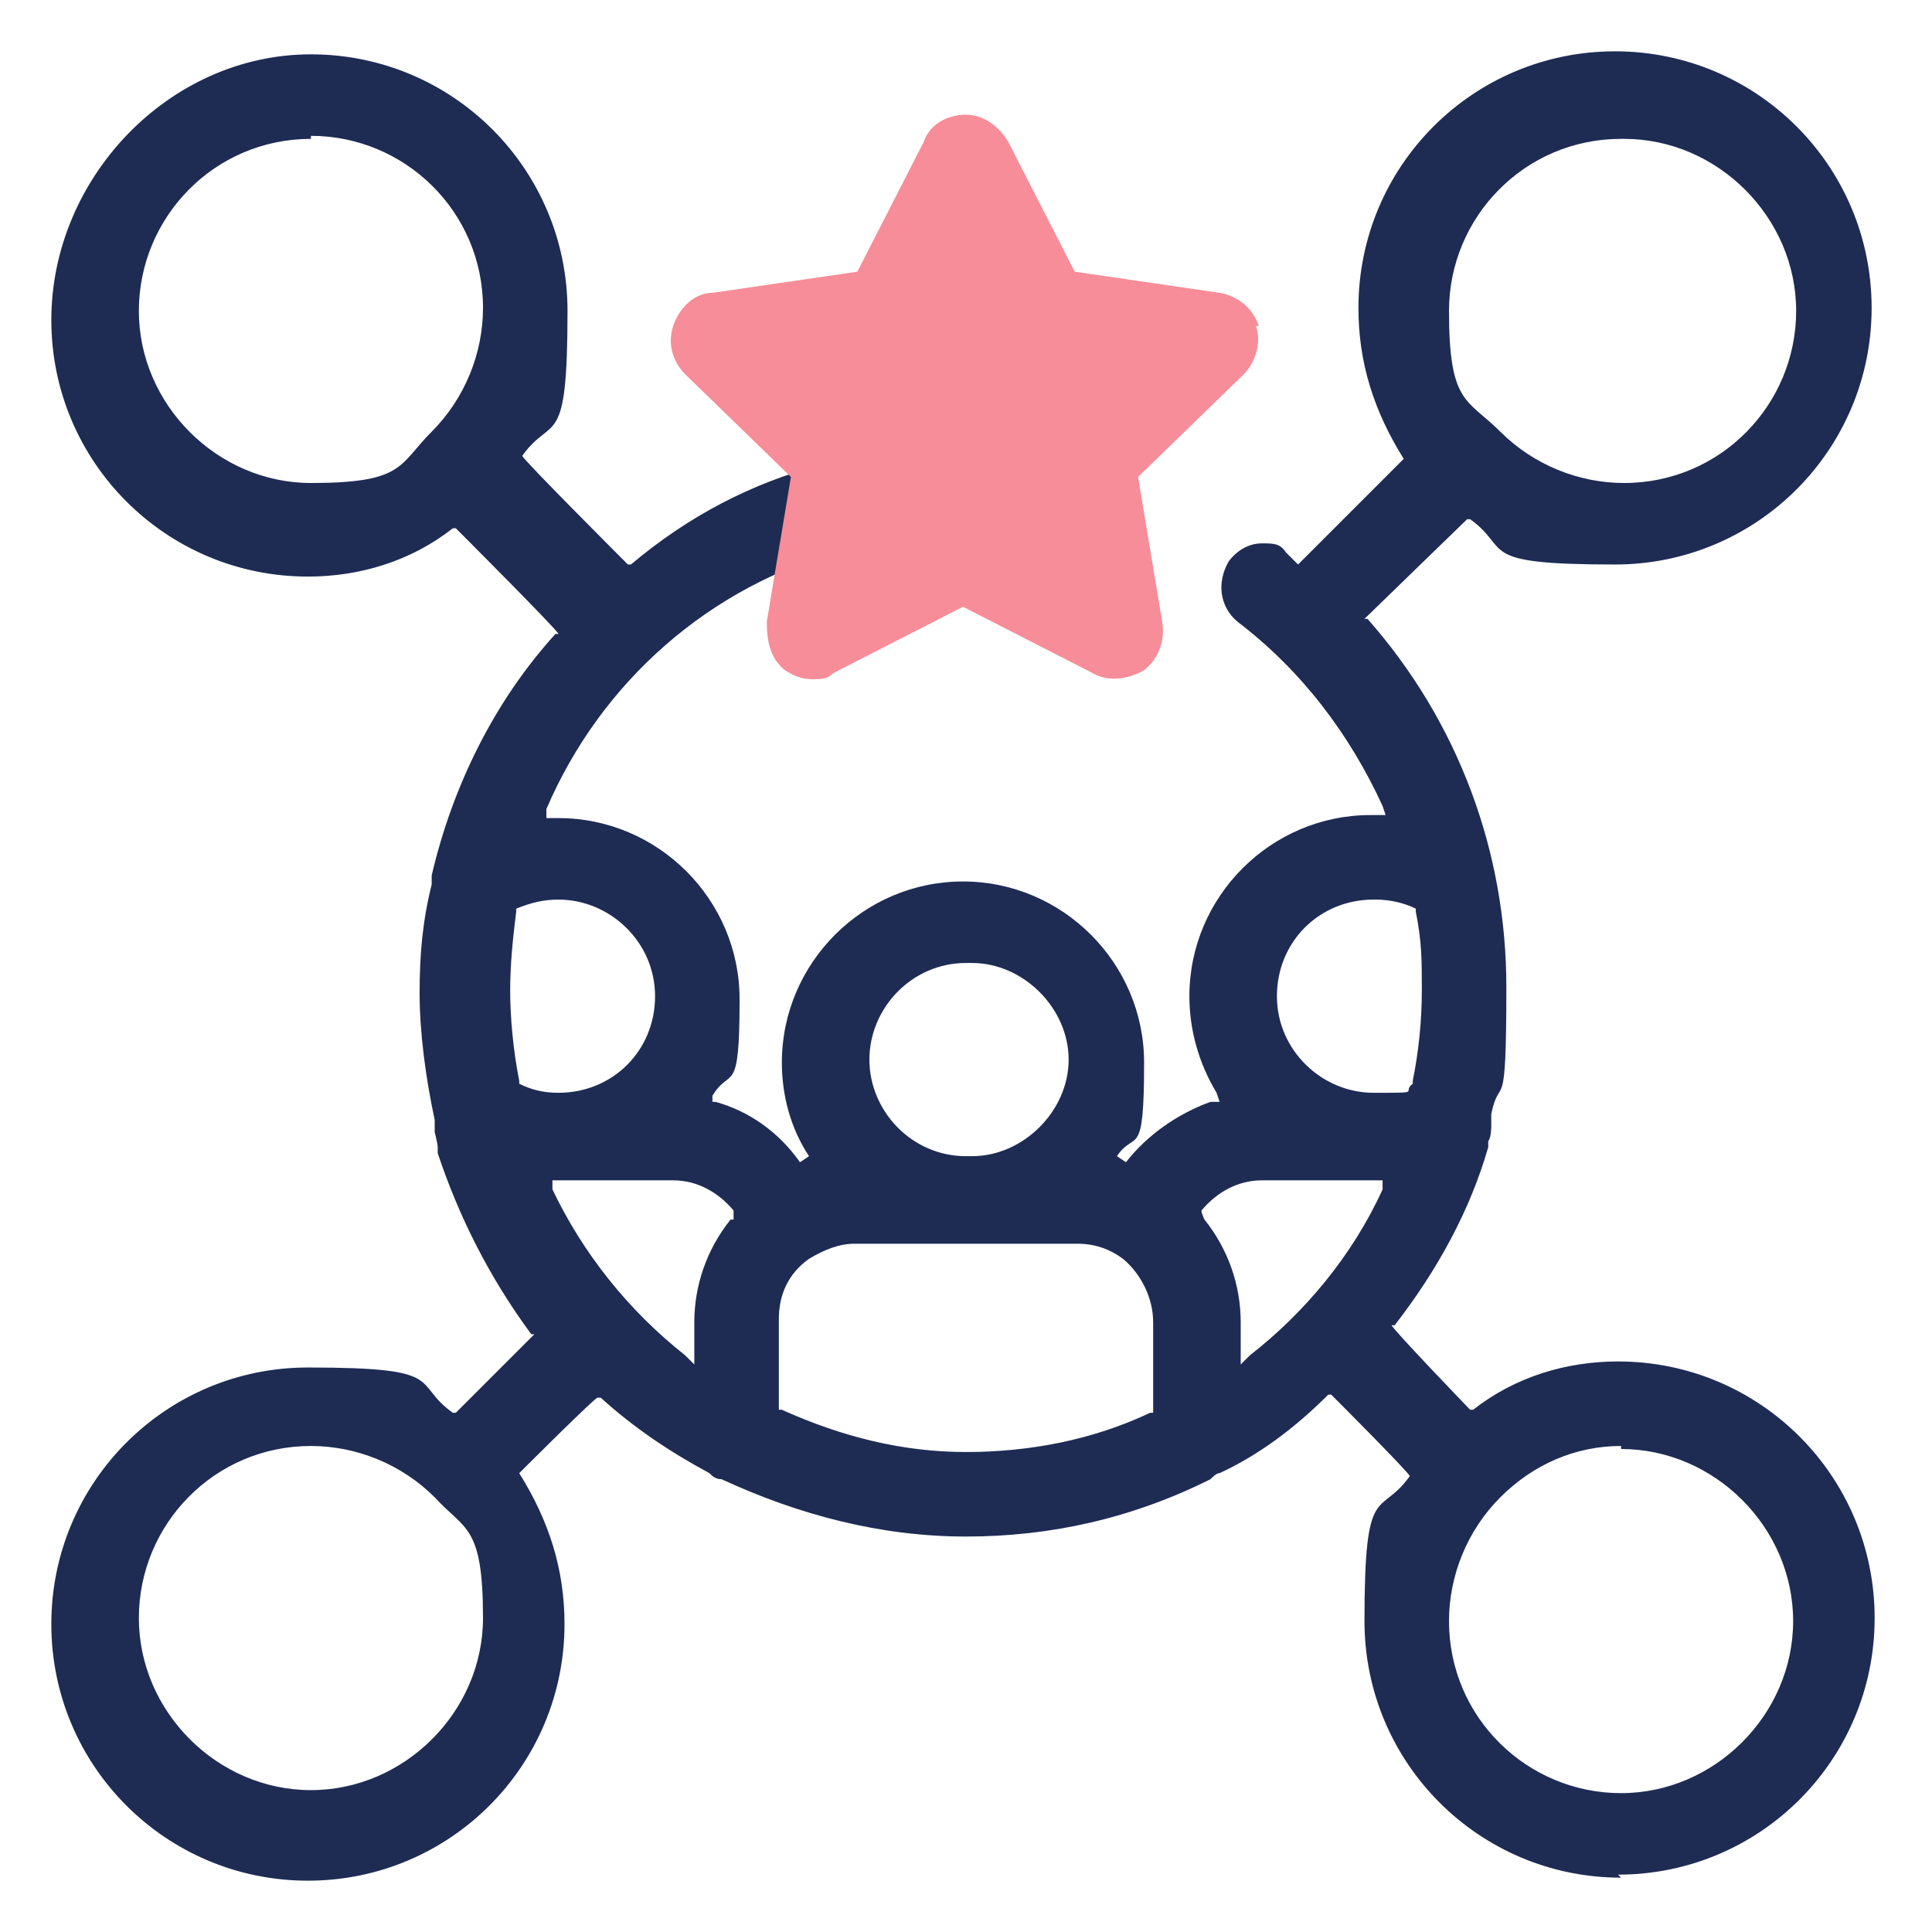
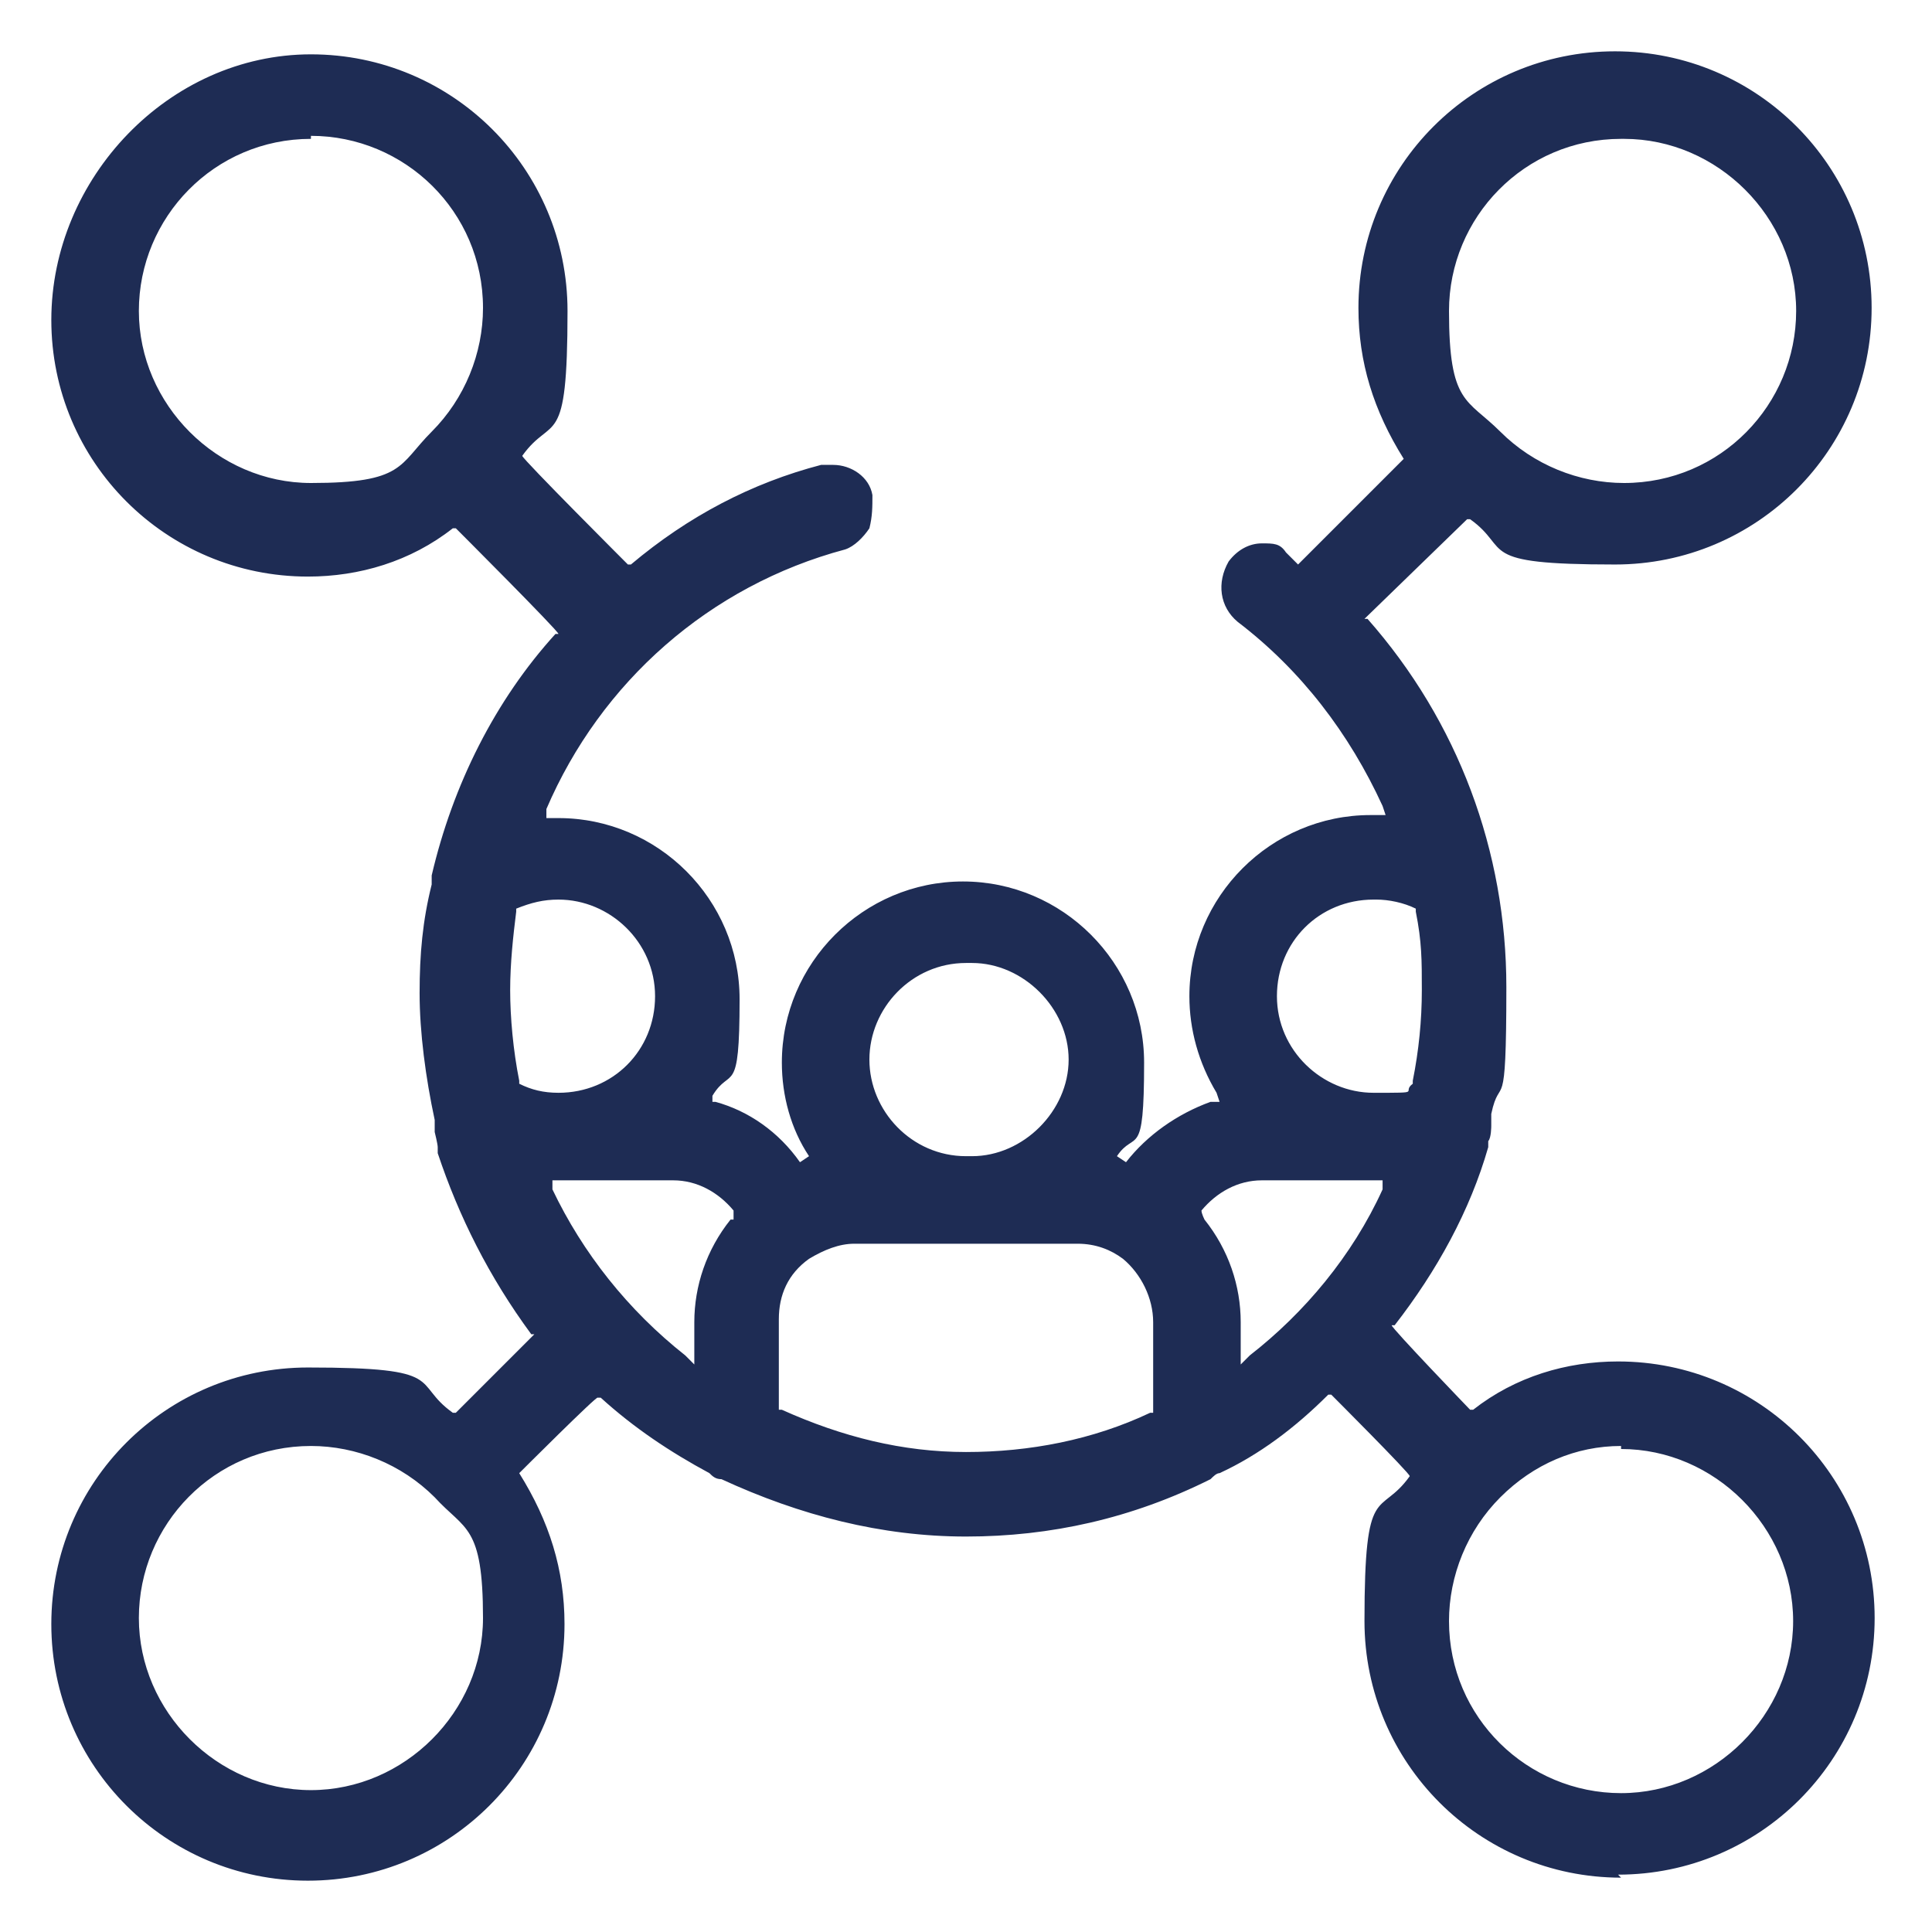
<svg xmlns="http://www.w3.org/2000/svg" id="Layer_1" width="64" height="64" viewBox="0 0 64 64">
  <defs>
    <style>      .st0 {        fill: #1e2c54;      }      .st1 {        fill: #f78d98;      }    </style>
  </defs>
  <path class="st0" d="M53.7,62.2c-4.7,0-8.5-3.8-8.5-8.5s.5-3.4,1.5-4.8h0c0-.1-2.6-2.7-2.6-2.7h-.1c-1.1,1.1-2.3,2-3.6,2.6-.1,0-.2.1-.3.2-2.6,1.3-5.3,1.9-8.1,1.9s-5.5-.7-8.1-1.9c-.2,0-.3-.1-.4-.2-1.3-.7-2.5-1.5-3.6-2.5h-.1c0-.1-2.6,2.5-2.6,2.5h0c1,1.6,1.5,3.2,1.5,5,0,4.7-3.8,8.5-8.5,8.5s-8.5-3.8-8.5-8.5,3.8-8.5,8.5-8.5,3.4.5,4.8,1.5h.1c0,0,2.6-2.6,2.6-2.6h-.1c-1.4-1.9-2.4-3.9-3.1-6,0,0,0-.1,0-.2,0-.1-.1-.5-.1-.5,0-.1,0-.2,0-.4-.3-1.4-.5-2.9-.5-4.2s.1-2.4.4-3.6c0-.1,0-.2,0-.3.7-3,2.1-5.8,4.1-8h.1c0-.1-3.4-3.5-3.4-3.5h-.1c-1.4,1.1-3.1,1.6-4.8,1.6-4.7,0-8.5-3.8-8.5-8.5S5.6,1.8,10.3,1.8s8.5,3.8,8.5,8.5-.5,3.4-1.5,4.8h0c0,.1,3.5,3.6,3.5,3.6h.1c1.9-1.6,4-2.7,6.3-3.3.1,0,.2,0,.4,0,.6,0,1.2.4,1.3,1,0,.4,0,.7-.1,1.1-.2.3-.5.6-.8.7-4.5,1.2-8.1,4.4-9.9,8.6v.3c-.1,0,.2,0,.2,0,0,0,.2,0,.2,0,3.3,0,6,2.7,6,6s-.3,2.2-.9,3.2v.2c-.1,0,.1,0,.1,0,1.1.3,2.1,1,2.8,2l.3-.2c-.6-.9-.9-2-.9-3.1,0-3.3,2.7-6,6-6s6,2.7,6,6-.3,2.2-.9,3.1l.3.2c.7-.9,1.7-1.6,2.8-2h.3c0,0-.1-.3-.1-.3-.6-1-.9-2.1-.9-3.2,0-3.3,2.7-6,6-6s.2,0,.2,0h.3s-.1-.3-.1-.3c-1.1-2.4-2.7-4.5-4.8-6.1-.6-.5-.7-1.3-.3-2,.3-.4.7-.6,1.1-.6s.6,0,.8.3l.4.4,3.5-3.5h0c-1-1.6-1.5-3.2-1.5-5,0-4.7,3.8-8.5,8.5-8.5s8.5,3.8,8.5,8.5-3.8,8.5-8.5,8.5-3.4-.5-4.8-1.5h-.1c0,0-3.4,3.3-3.4,3.3h.1c3,3.4,4.6,7.7,4.6,12.2s-.2,2.8-.5,4.2c0,.2,0,.3,0,.4,0,0,0,.4-.1.5,0,0,0,.1,0,.2-.6,2.1-1.7,4.1-3.1,5.9h-.1c0,.1,2.6,2.8,2.6,2.8h.1c1.4-1.1,3.1-1.6,4.8-1.6,4.7,0,8.5,3.8,8.5,8.5s-3.8,8.5-8.5,8.5ZM53.7,47.9c-1.5,0-2.9.6-4,1.7-1.1,1.1-1.7,2.6-1.7,4.1,0,3.2,2.6,5.7,5.7,5.7s5.7-2.6,5.7-5.7-2.6-5.7-5.7-5.7ZM10.3,47.9c-3.2,0-5.7,2.6-5.7,5.7s2.6,5.7,5.7,5.7,5.7-2.6,5.7-5.7-.6-2.9-1.6-4c-1.1-1.1-2.6-1.7-4.1-1.7ZM28.3,41.2c-.5,0-1,.2-1.5.5-.7.5-1,1.2-1,2v3h.1c2,.9,4,1.4,6.1,1.4s4.2-.4,6.1-1.3h.1v-3c0-.8-.4-1.6-1-2.1-.4-.3-.9-.5-1.5-.5h-3.7s-.1,0-.1,0h-3.6ZM41.8,39.1c-.8,0-1.5.4-2,1h0c0,.1.1.3.1.3.8,1,1.2,2.2,1.2,3.4v1.4l.3-.3c1.8-1.4,3.4-3.3,4.4-5.5v-.3c.1,0-3.9,0-3.9,0ZM18.3,39.4c1,2.1,2.5,4,4.4,5.5l.3.3v-1.4c0-1.2.4-2.4,1.2-3.4h.1c0-.1,0-.3,0-.3-.5-.6-1.2-1-2-1h-4v.3ZM32,31.9c-1.8,0-3.2,1.5-3.2,3.2s1.4,3.2,3.2,3.2h.2c1.7,0,3.2-1.5,3.2-3.2s-1.5-3.2-3.2-3.2ZM18.5,29.8c-.5,0-.9.1-1.4.3h0s0,.1,0,.1c-.1.8-.2,1.7-.2,2.6s.1,2,.3,3h0c0,.1,0,.1,0,.1.4.2.8.3,1.3.3,1.8,0,3.2-1.4,3.2-3.2s-1.5-3.2-3.2-3.2ZM45.5,29.8c-1.8,0-3.2,1.4-3.2,3.2s1.5,3.2,3.2,3.2.9,0,1.3-.3h0s0-.1,0-.1c.2-1,.3-2,.3-3s0-1.6-.2-2.6h0c0-.1,0-.1,0-.1-.4-.2-.9-.3-1.3-.3ZM53.7,4.6c-3.2,0-5.7,2.6-5.7,5.7s.6,2.9,1.7,4c1.1,1.1,2.6,1.7,4.1,1.7,3.2,0,5.7-2.6,5.7-5.7s-2.6-5.7-5.7-5.7ZM10.3,4.6c-3.2,0-5.7,2.6-5.7,5.7s2.6,5.7,5.7,5.7,2.9-.6,4-1.7c1.1-1.1,1.7-2.6,1.7-4.1,0-3.2-2.6-5.7-5.7-5.7Z" />
-   <path class="st1" d="M41.7,10.8c-.2-.6-.7-1-1.3-1.1l-4.8-.7-2.2-4.3c-.3-.5-.8-.9-1.4-.9s-1.2.3-1.4.9l-2.2,4.3-4.8.7c-.6,0-1.1.5-1.3,1.1-.2.6,0,1.2.4,1.6l3.5,3.4-.8,4.8c0,.6.1,1.2.6,1.6.3.2.6.3.9.3s.5,0,.7-.2l4.3-2.2,4.3,2.2c.5.3,1.2.2,1.7-.1.5-.4.7-1,.6-1.6l-.8-4.8,3.5-3.4c.4-.4.6-1.1.4-1.6h0Z" />
</svg>